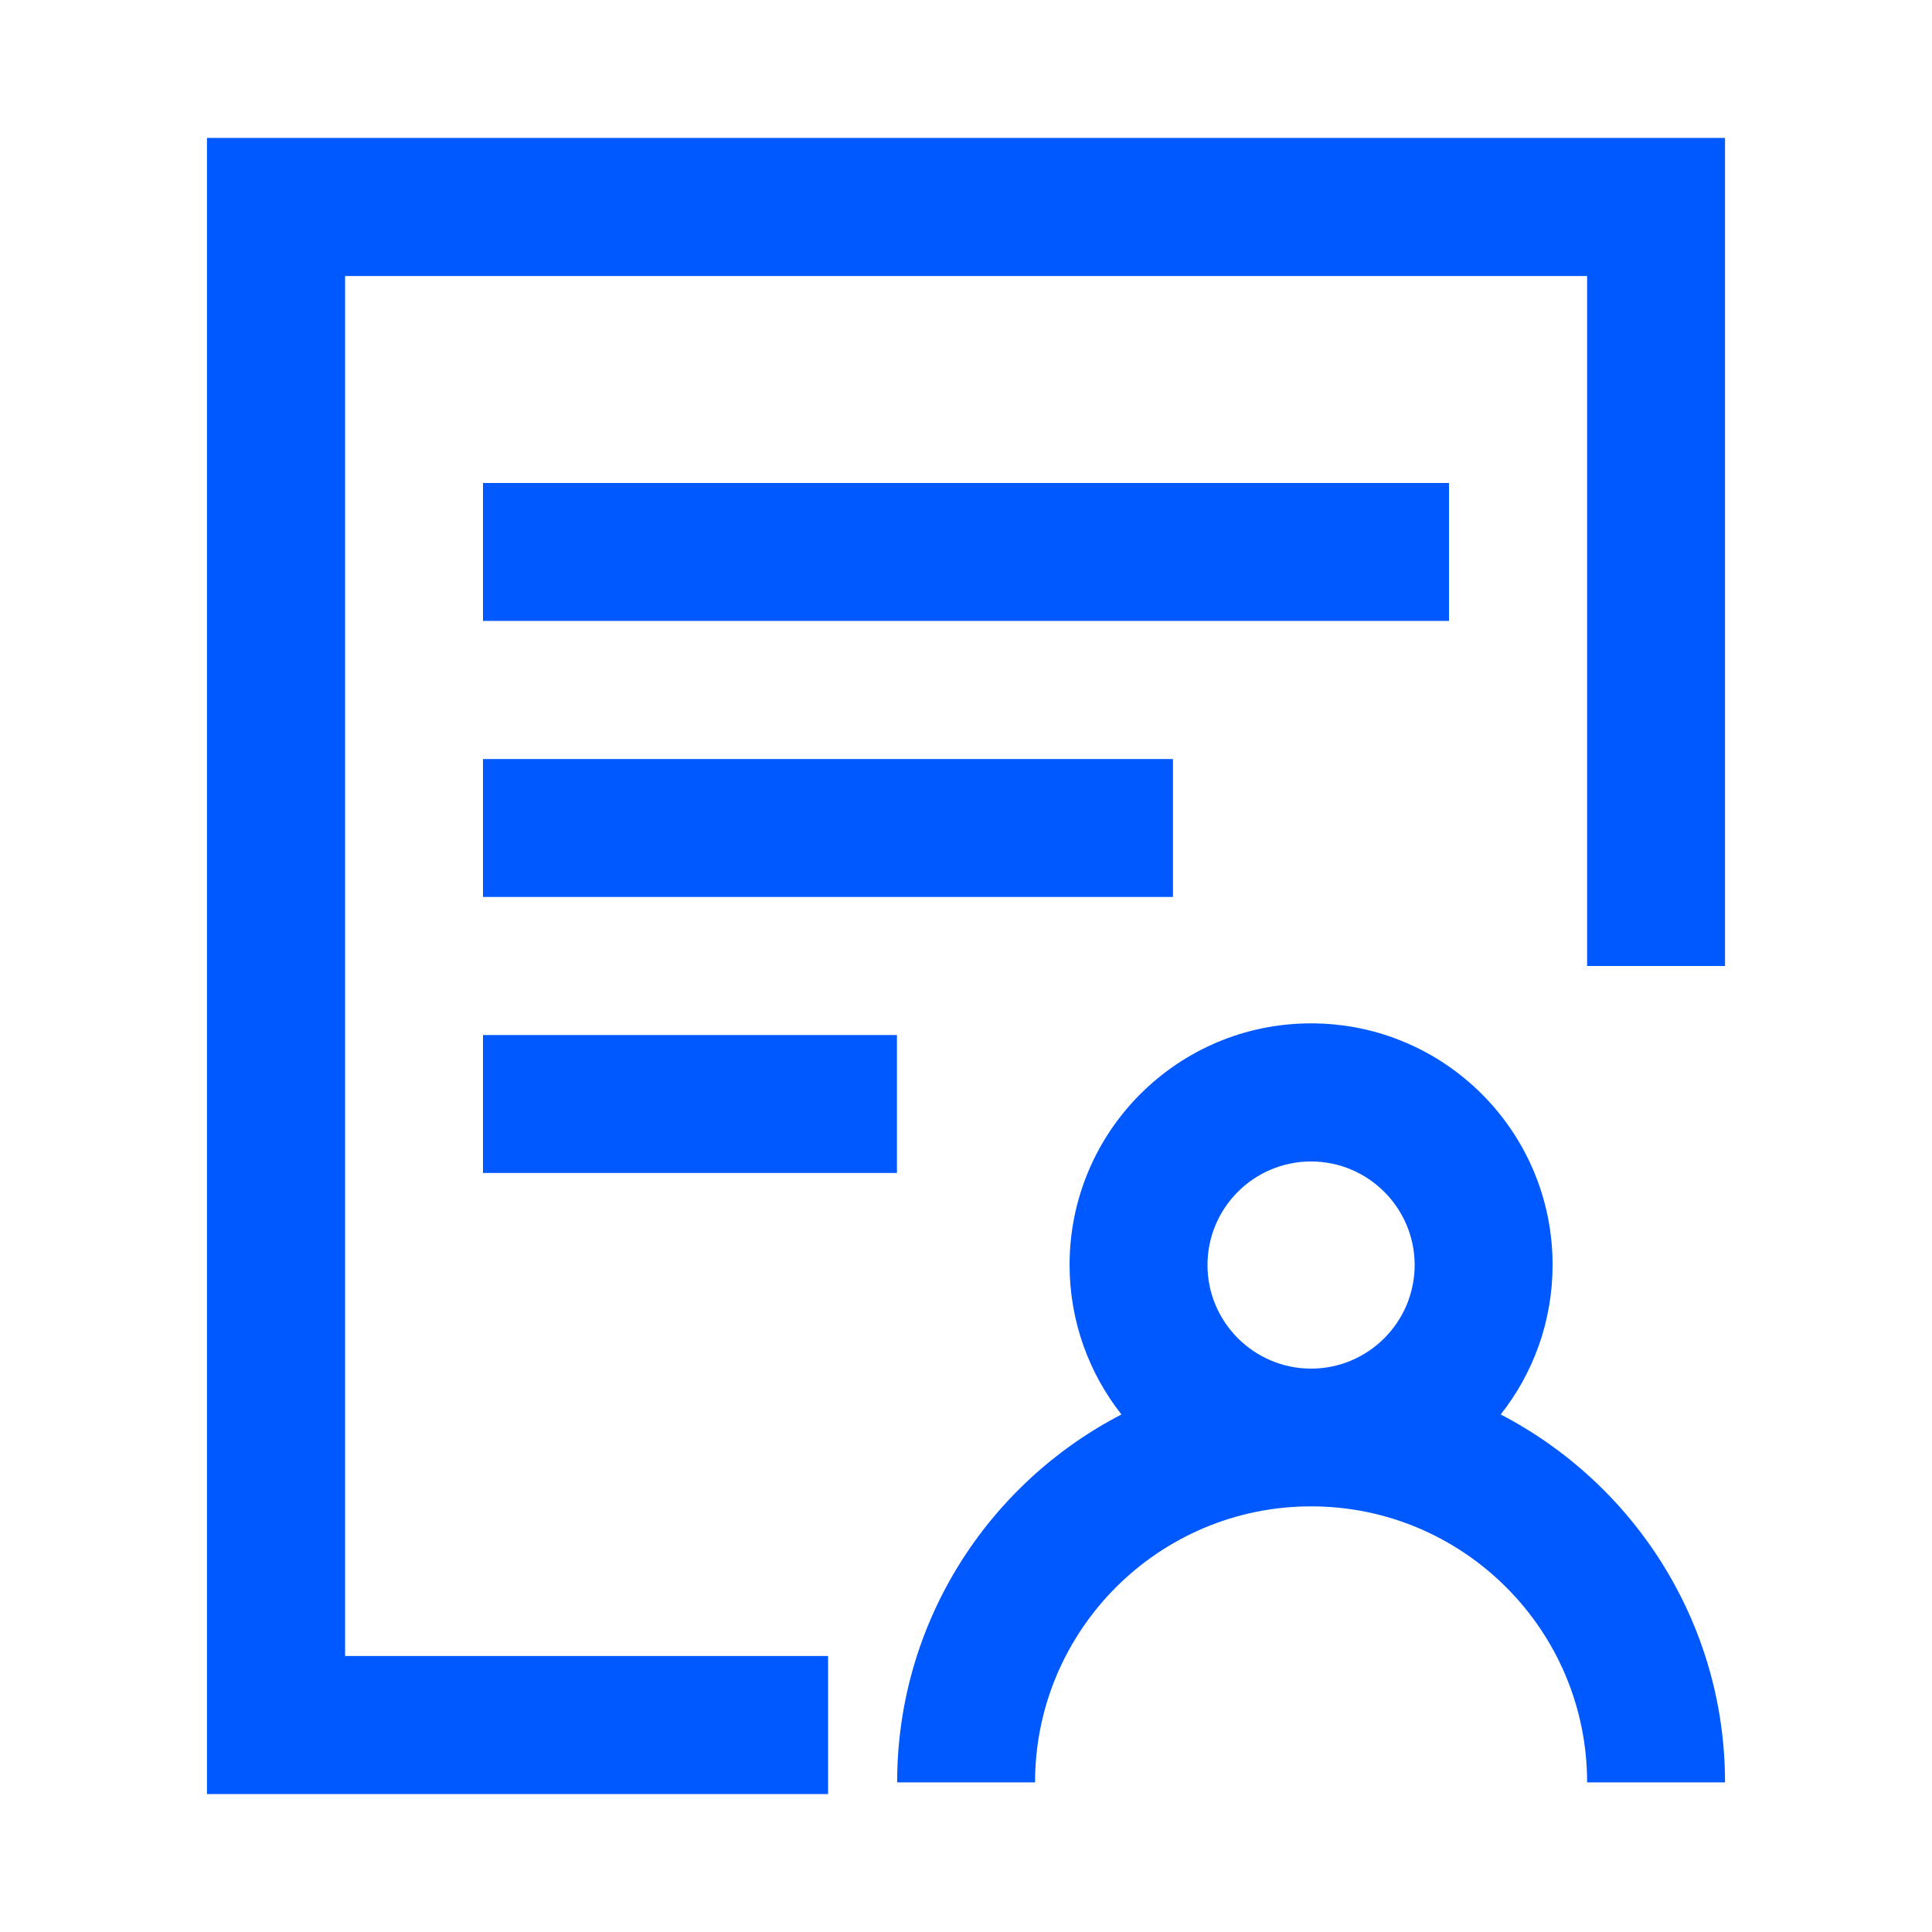
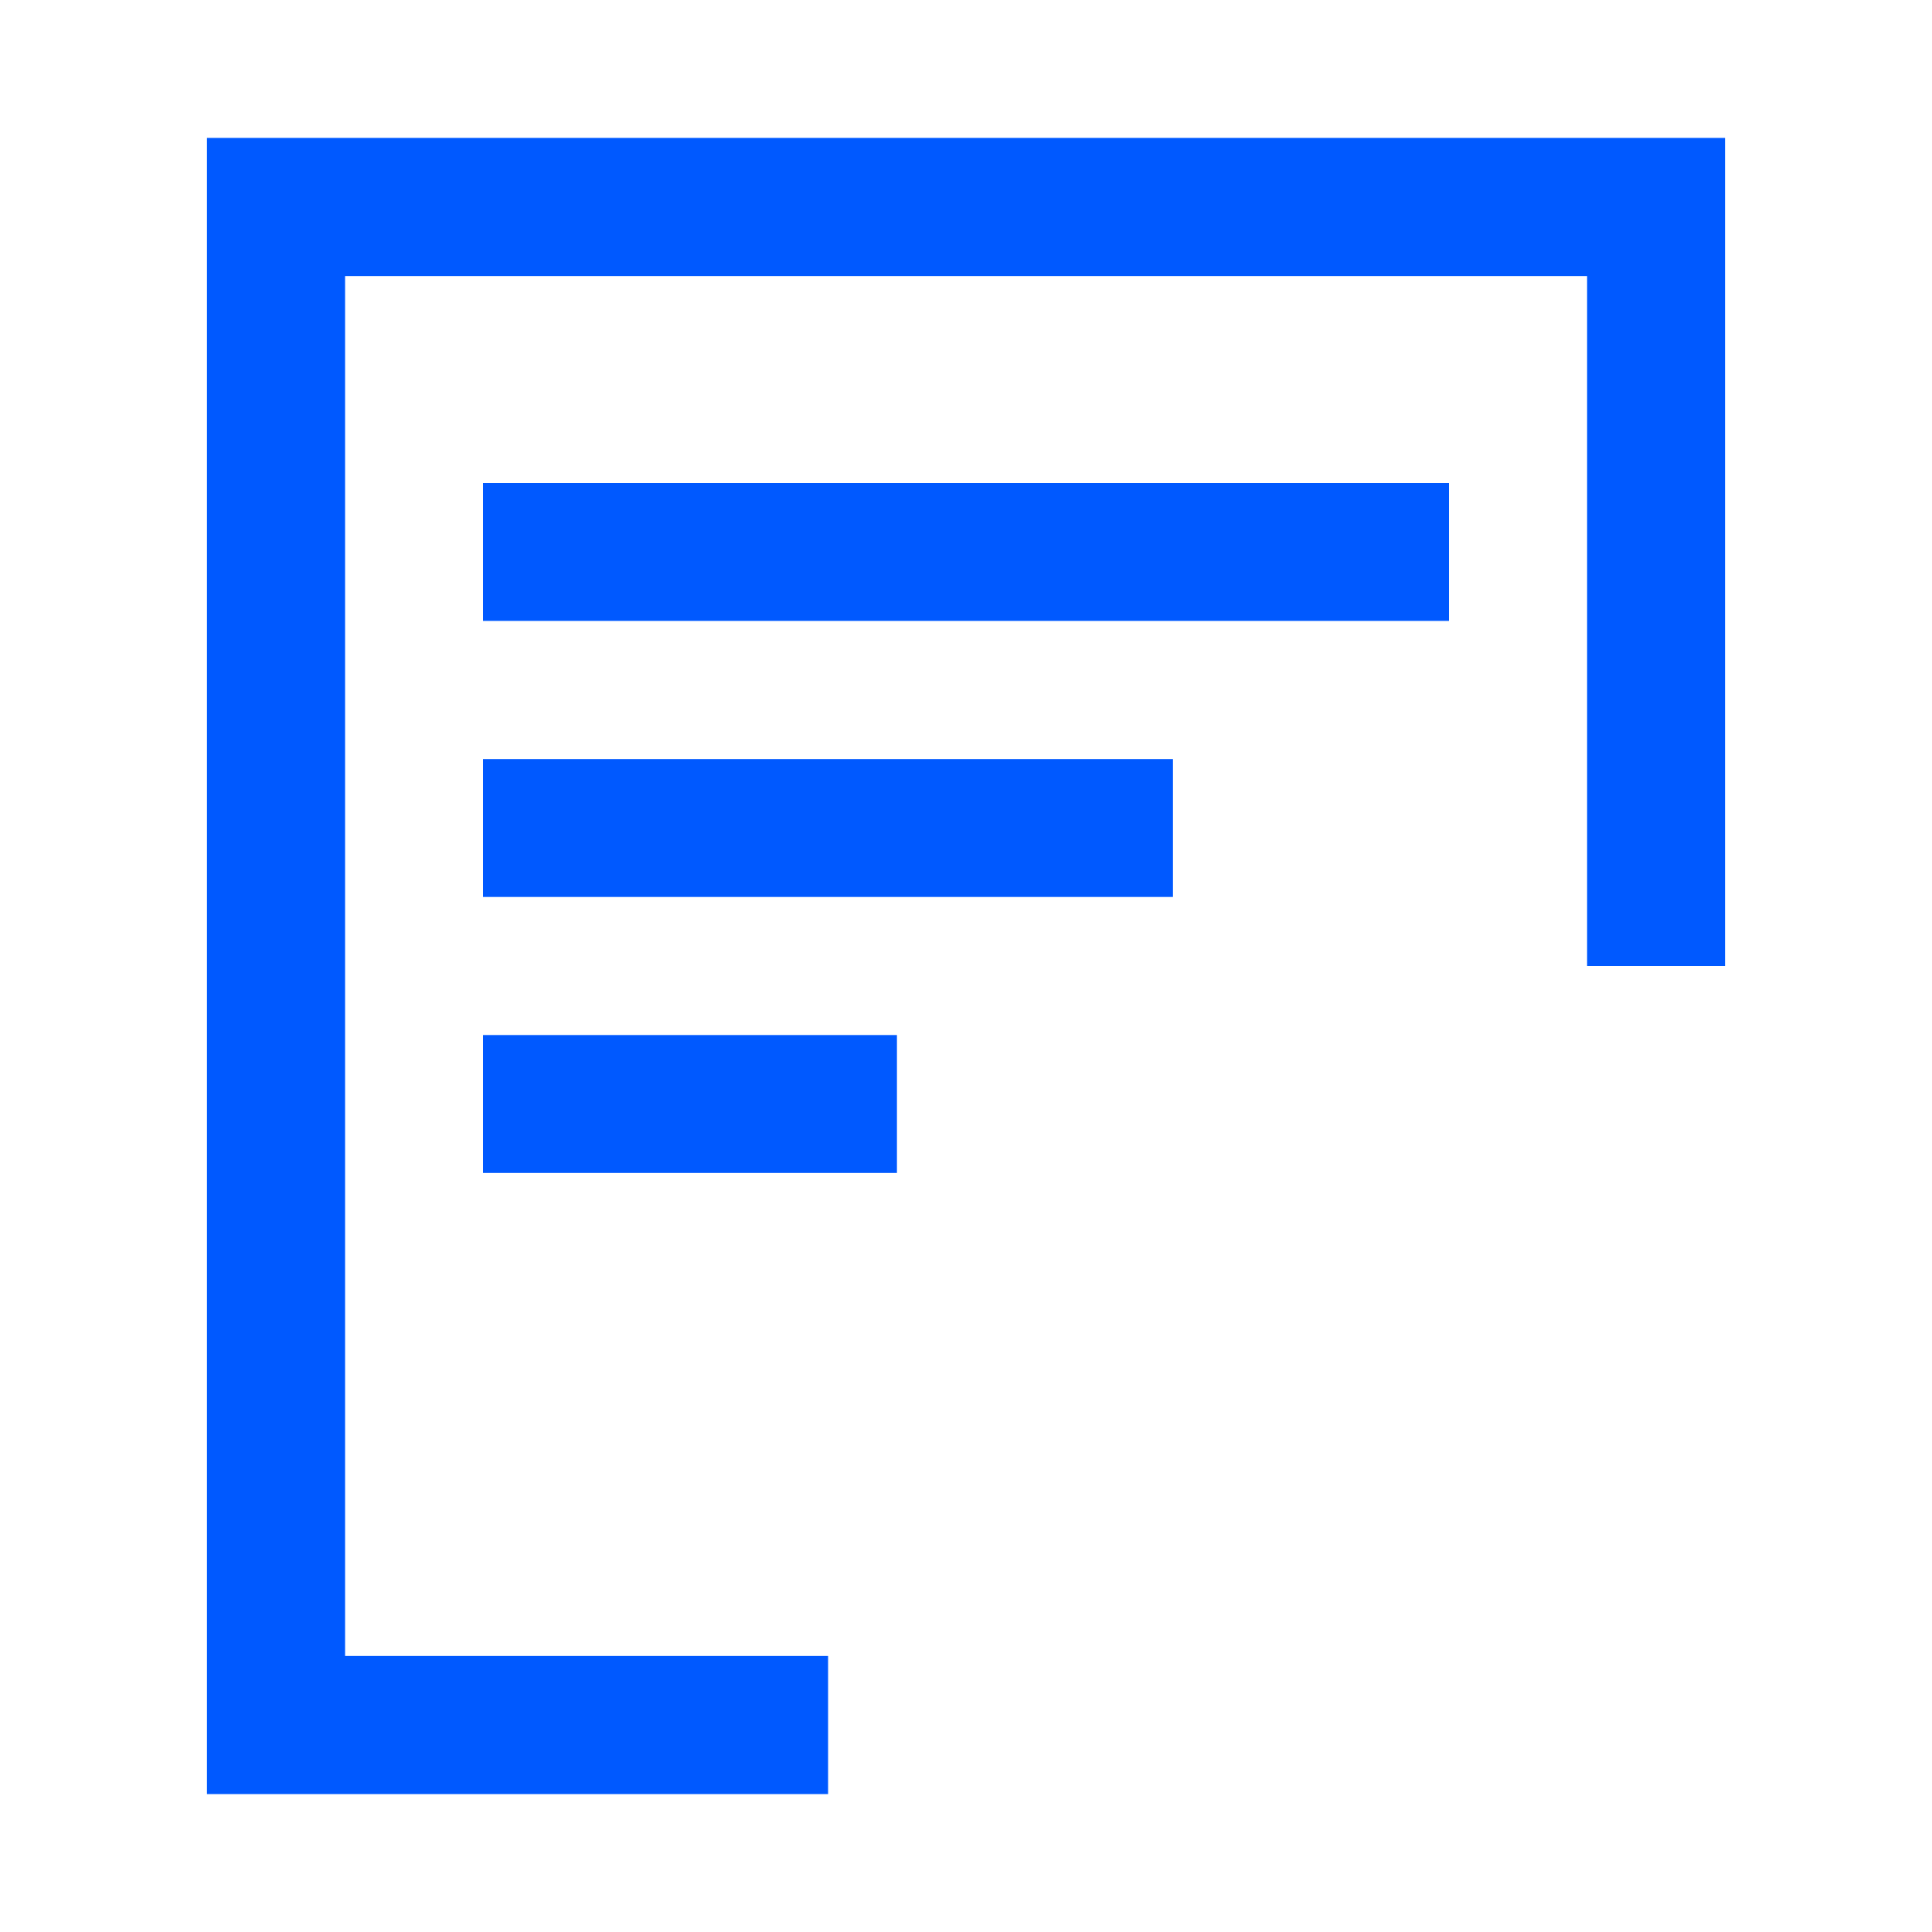
<svg xmlns="http://www.w3.org/2000/svg" width="800" height="800" class="icon" viewBox="0 0 1024 1024">
  <g fill="#0059FF">
-     <path d="M795.4 749.7c17.2-21.8 27.5-49.3 27.5-79.3 0-70.7-57.3-128-128-128s-128 57.3-128 128c0 29.9 10.3 57.5 27.5 79.3-70.6 36.5-118.9 110.2-118.9 195h73.1c0-80.7 65.6-146.3 146.3-146.3S841.2 864 841.2 944.7h73.1c0-84.7-48.4-158.4-118.9-195zM694.9 615.6c30.2 0 54.9 24.6 54.9 54.9 0 30.2-24.6 54.9-54.9 54.9-30.2 0-54.9-24.6-54.9-54.9 0-30.3 24.6-54.9 54.9-54.9z" />
    <path d="M109.7 73.1v877.8h329.2v-73.2h-256V146.3h658.3V512h73.1V73.1z" />
    <path d="M256 256h512v73.1H256zm0 146.3h365.7v73.1H256zm0 146.3h219.4v73.1H256z" />
  </g>
</svg>